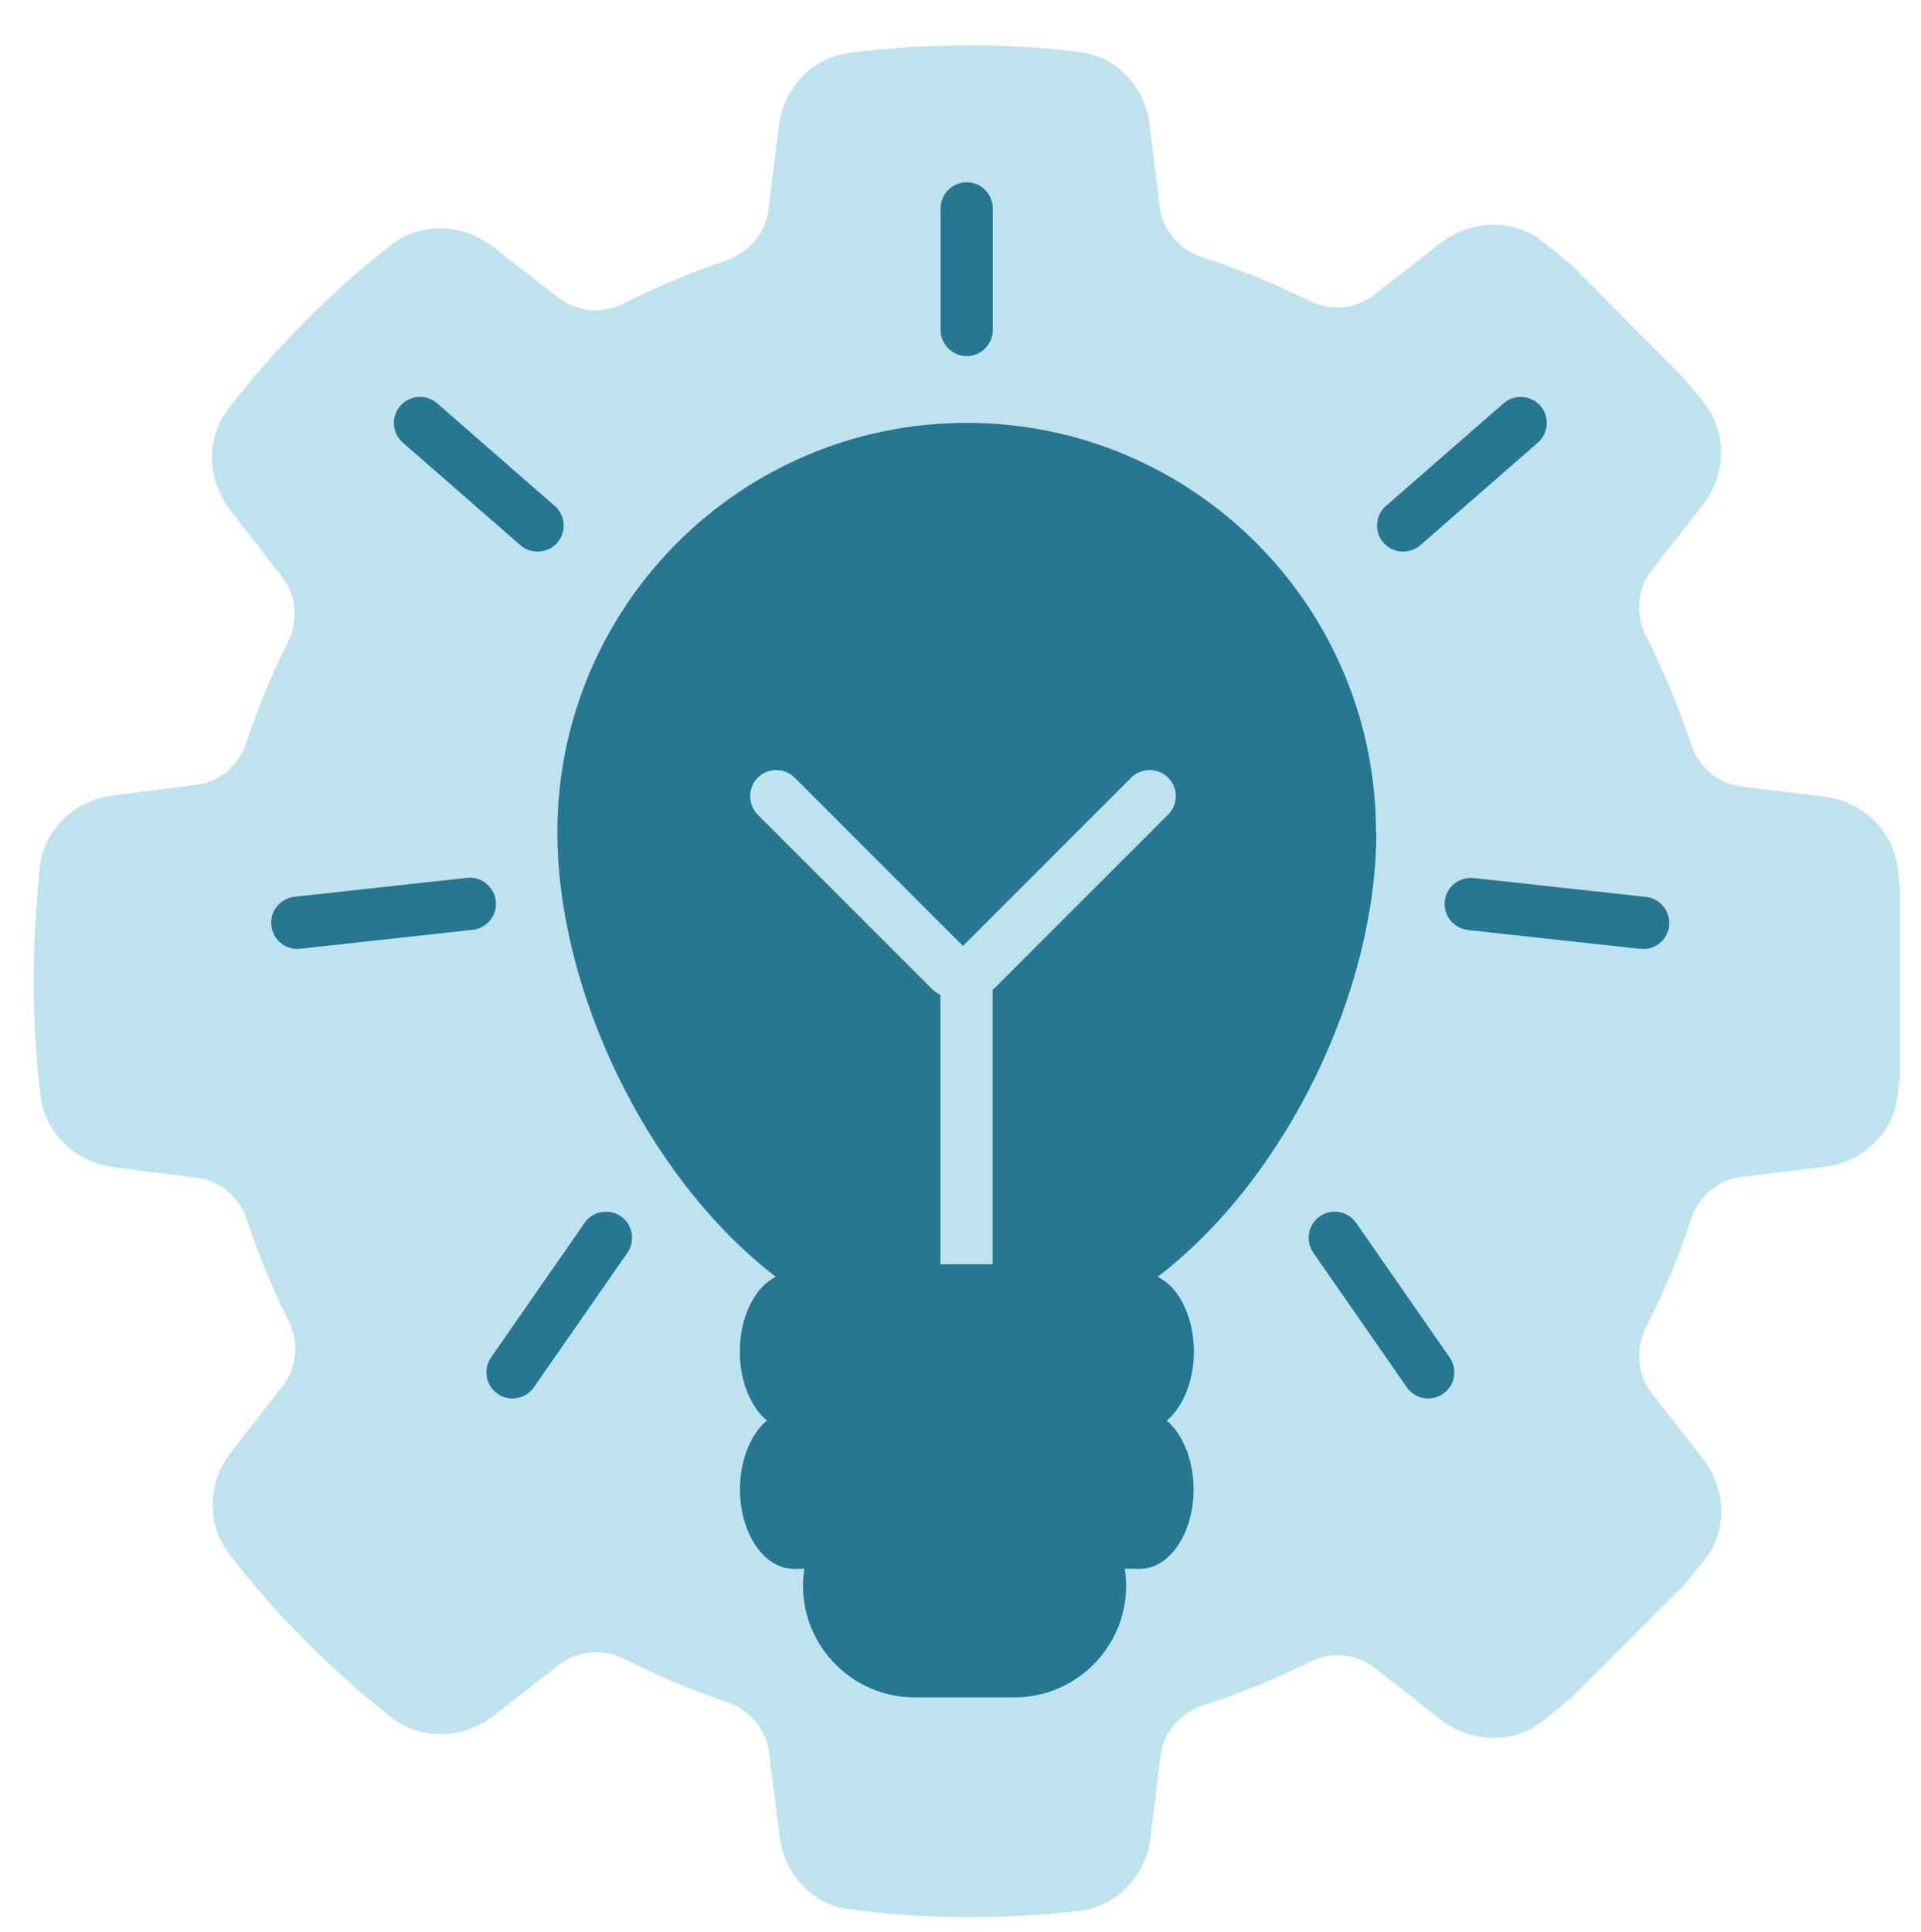
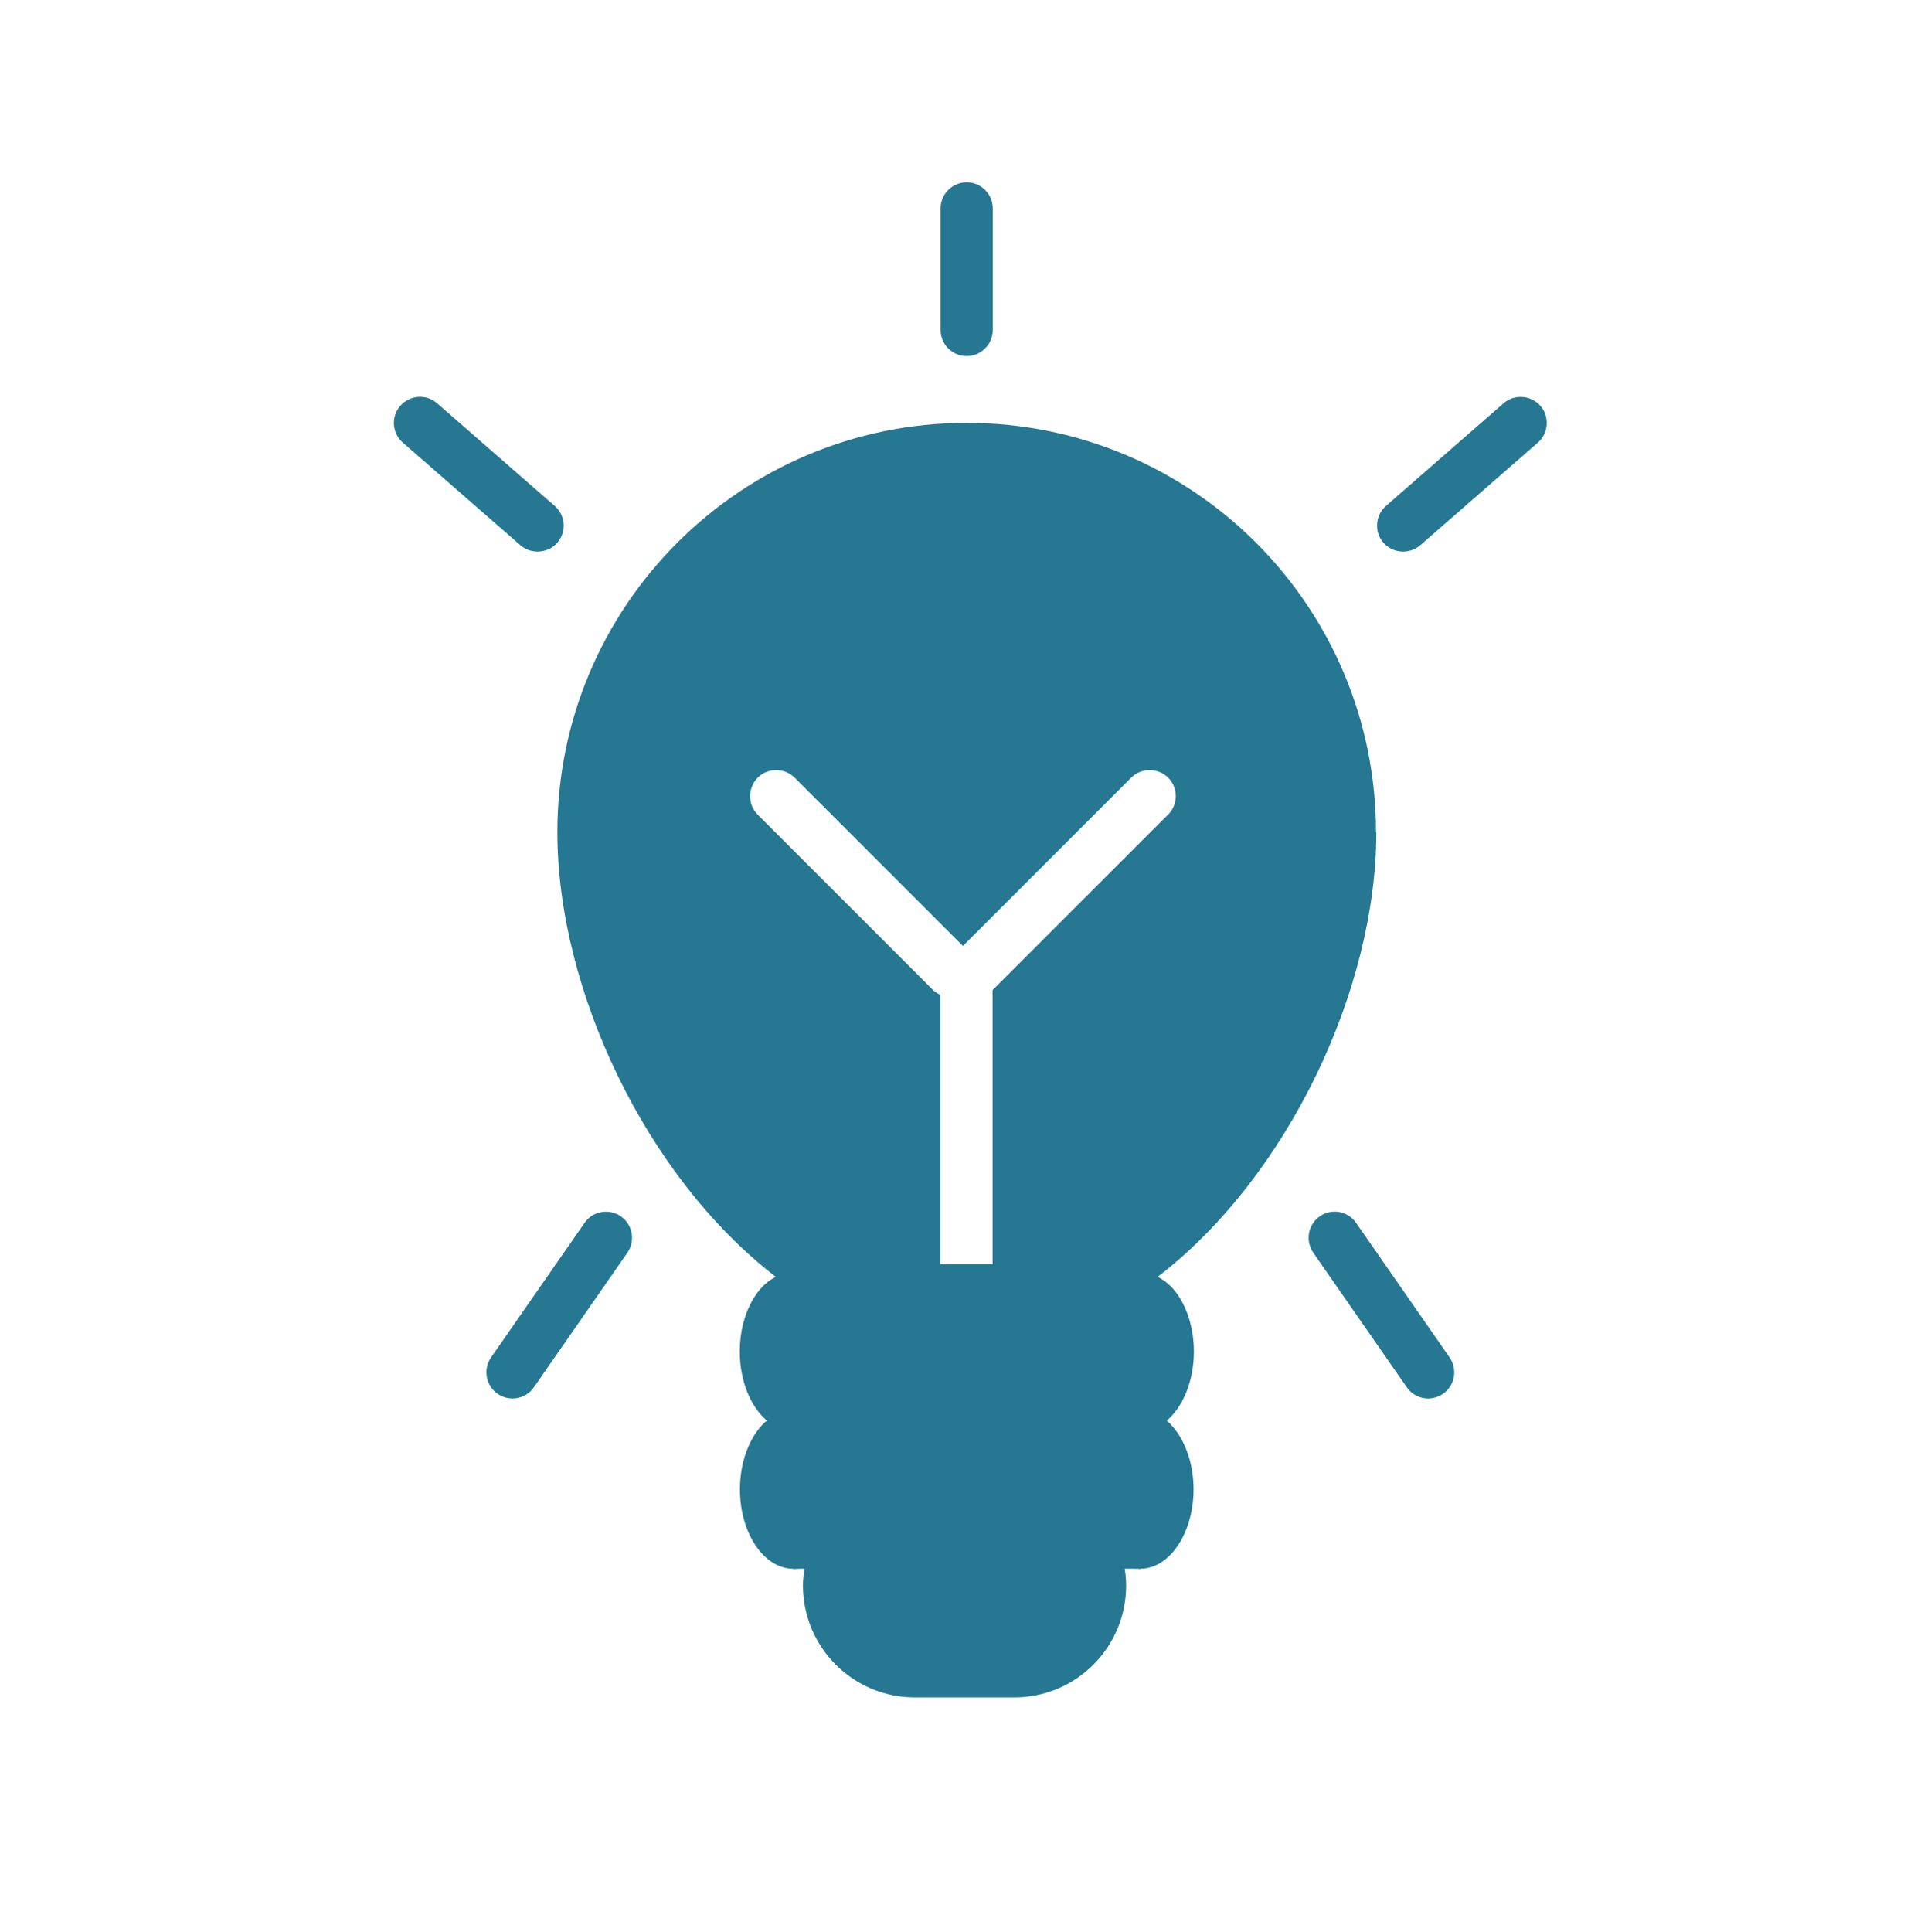
<svg xmlns="http://www.w3.org/2000/svg" id="Ebene_1" data-name="Ebene 1" viewBox="0 0 117.94 118.62">
-   <path d="M70.59,7.66c-.29-2.33-2.04-4.22-4.37-4.48-2.2-.27-4.44-.4-6.71-.4-2.49,0-4.96.16-7.36.47-2.31.29-4.04,2.18-4.33,4.48l-.65,5.18c-.18,1.43-1.21,2.6-2.58,3.08-2.15.72-4.26,1.62-6.26,2.63-1.31.67-2.88.56-4.04-.34l-4.04-3.14c-1.84-1.43-4.42-1.53-6.26-.09-3.72,2.92-7.07,6.29-9.96,10.03-1.42,1.84-1.32,4.4.11,6.24l3.19,4.11c.9,1.15.99,2.69.34,4-.99,1.98-1.84,4.02-2.54,6.15-.45,1.39-1.64,2.43-3.08,2.6l-5.12.65c-2.31.29-4.2,2.04-4.48,4.36-.22,2.29-.38,4.64-.38,7.05s.14,4.73.42,7.05c.29,2.31,2.18,4.06,4.48,4.36l5.12.65c1.43.18,2.63,1.21,3.08,2.6.7,2.13,1.55,4.2,2.54,6.17.65,1.31.54,2.85-.34,4l-3.19,4.08c-1.43,1.84-1.53,4.4-.11,6.24,2.89,3.75,6.24,7.11,9.96,10.03,1.84,1.43,4.42,1.35,6.26-.09l4.04-3.14c1.15-.9,2.74-.99,4.04-.34,2.02,1.03,4.11,1.91,6.26,2.63,1.37.47,2.4,1.64,2.58,3.08l.65,5.18c.29,2.31,2.02,4.2,4.33,4.48,2.4.31,4.87.47,7.36.47,2.27,0,4.51-.14,6.71-.38,2.33-.27,4.08-2.18,4.37-4.48l.62-5.05c.18-1.46,1.23-2.65,2.63-3.1,2.24-.72,4.42-1.62,6.51-2.65,1.31-.65,2.85-.54,4,.34l4.06,3.19c1.84,1.43,4.4,1.53,6.24.11.62-.5,1.23-.99,1.84-1.51l6.89-6.89c.4-.5.81-.99,1.21-1.48,1.46-1.84,1.35-4.42-.09-6.26l-3.14-4.02c-.9-1.15-.99-2.74-.34-4.04,1.07-2.11,2.02-4.33,2.76-6.62.45-1.39,1.64-2.43,3.08-2.6l5.12-.62c2.31-.29,4.22-2.04,4.48-4.36.05-.38.09-.78.14-1.17v-11.67c-.05-.38-.09-.78-.14-1.17-.29-2.31-2.18-4.06-4.48-4.36l-5.12-.62c-1.43-.18-2.63-1.21-3.08-2.6-.76-2.29-1.68-4.51-2.76-6.62-.67-1.31-.56-2.88.34-4.04l3.14-4.02c1.43-1.84,1.53-4.42.09-6.26-.4-.5-.81-.99-1.21-1.48l-6.89-6.94c-.61-.51-1.21-1.01-1.84-1.51-1.84-1.43-4.4-1.32-6.24.11l-4.11,3.19c-1.15.9-2.71.99-4,.34-2.09-1.03-4.26-1.93-6.51-2.65-1.39-.45-2.44-1.64-2.63-3.08l-.62-5.05h0Z" style="fill: #bee2ee; stroke-width: 0px;" />
  <g>
    <line x1="31.47" y1="84.25" x2="37.2" y2="75.99" style="fill: none; stroke-width: 0px;" />
    <path d="M31.46,85.85c-.31,0-.63-.1-.91-.29-.73-.5-.9-1.51-.4-2.23l5.74-8.26c.5-.73,1.51-.9,2.23-.4.73.5.9,1.51.4,2.23l-5.74,8.26c-.31.45-.81.69-1.31.69Z" style="fill: #257792; stroke-width: 0px;" />
  </g>
  <g>
    <line x1="25.78" y1="25.96" x2="33" y2="32.26" style="fill: none; stroke-width: 0px;" />
    <path d="M33,33.86c-.38,0-.75-.13-1.05-.39l-7.22-6.3c-.66-.58-.74-1.59-.15-2.26.58-.66,1.59-.74,2.26-.15l7.22,6.3c.66.58.74,1.59.15,2.26-.31.36-.76.54-1.21.54Z" style="fill: #257792; stroke-width: 0px;" />
  </g>
  <path d="M59.35,21.86c-.88,0-1.6-.72-1.6-1.6v-7.47c0-.88.72-1.6,1.6-1.6s1.6.72,1.6,1.6v7.47c0,.88-.72,1.6-1.6,1.6Z" style="fill: #257792; stroke-width: 0px;" />
  <g>
    <line x1="47.66" y1="48.87" x2="58.37" y2="59.58" style="fill: none; stroke-width: 0px;" />
    <g>
-       <line x1="70.58" y1="48.87" x2="59.87" y2="59.58" style="fill: none; stroke-width: 0px;" />
      <path d="M84.48,51.09c0-13.88-11.25-25.13-25.13-25.13s-25.13,11.25-25.13,25.13c0,9.65,5.44,21.16,13.41,27.29-.23.12-.45.26-.65.45,0,0-.02.02-.03.02-.92.86-1.53,2.39-1.53,4.12,0,1.82.67,3.4,1.67,4.24-.03.03-.07.06-.1.08,0,0-.02.02-.03.02-.92.86-1.53,2.39-1.53,4.12,0,2.68,1.47,4.87,3.27,4.87v.02c.13,0,.26-.02.39-.02h.3c-.05.34-.09.68-.09,1.03,0,3.8,3.08,6.87,6.87,6.87h6.1c3.8,0,6.87-3.08,6.87-6.87,0-.35-.03-.7-.09-1.03h.56c.14,0,.27,0,.4.02v-.02c1.8,0,3.27-2.19,3.27-4.87,0-1.67-.57-3.14-1.43-4.02h.02c-.06-.04-.12-.1-.18-.15-.02-.02-.04-.03-.06-.05.99-.83,1.67-2.42,1.67-4.24,0-1.67-.57-3.15-1.43-4.02-.06-.05-.12-.1-.18-.16-.19-.17-.4-.3-.61-.41,7.98-6.13,13.42-17.64,13.42-27.29ZM71.72,50l-10.72,10.72s-.04.03-.06.05v16.84h-3.2v-16.54c-.18-.08-.36-.19-.5-.34l-10.72-10.72c-.62-.62-.62-1.64,0-2.27.62-.62,1.64-.62,2.27,0l10.33,10.33,10.33-10.33c.62-.62,1.64-.62,2.27,0s.62,1.64,0,2.27Z" style="fill: #257792; stroke-width: 0px;" />
    </g>
  </g>
  <g>
    <line x1="18.26" y1="56.65" x2="28.84" y2="55.48" style="fill: none; stroke-width: 0px;" />
-     <path d="M18.25,58.25c-.81,0-1.5-.61-1.59-1.43-.1-.88.54-1.67,1.42-1.77l10.59-1.16c.87-.1,1.67.54,1.77,1.42.1.88-.54,1.67-1.42,1.77l-10.59,1.16c-.06,0-.12,0-.18,0Z" style="fill: #257792; stroke-width: 0px;" />
  </g>
  <g>
    <line x1="87.68" y1="84.25" x2="81.93" y2="75.99" style="fill: none; stroke-width: 0px;" />
    <path d="M87.68,85.85c-.5,0-1-.24-1.31-.69l-5.74-8.26c-.5-.73-.33-1.72.4-2.23s1.72-.33,2.23.4l5.74,8.26c.5.73.33,1.72-.4,2.23-.28.19-.6.29-.91.29Z" style="fill: #257792; stroke-width: 0px;" />
  </g>
  <g>
    <line x1="93.36" y1="25.96" x2="86.14" y2="32.26" style="fill: none; stroke-width: 0px;" />
    <path d="M86.15,33.86c-.45,0-.89-.18-1.21-.54-.58-.66-.51-1.68.15-2.26l7.22-6.3c.66-.58,1.67-.51,2.26.15.58.66.51,1.68-.15,2.26l-7.22,6.3c-.3.26-.68.39-1.05.39Z" style="fill: #257792; stroke-width: 0px;" />
  </g>
  <g>
    <line x1="100.89" y1="56.65" x2="90.3" y2="55.48" style="fill: none; stroke-width: 0px;" />
-     <path d="M100.89,58.25c-.06,0-.12,0-.18,0l-10.59-1.16c-.88-.1-1.51-.89-1.42-1.77s.89-1.51,1.77-1.42l10.59,1.16c.88.1,1.51.89,1.42,1.77-.09.82-.78,1.43-1.59,1.43Z" style="fill: #257792; stroke-width: 0px;" />
  </g>
</svg>